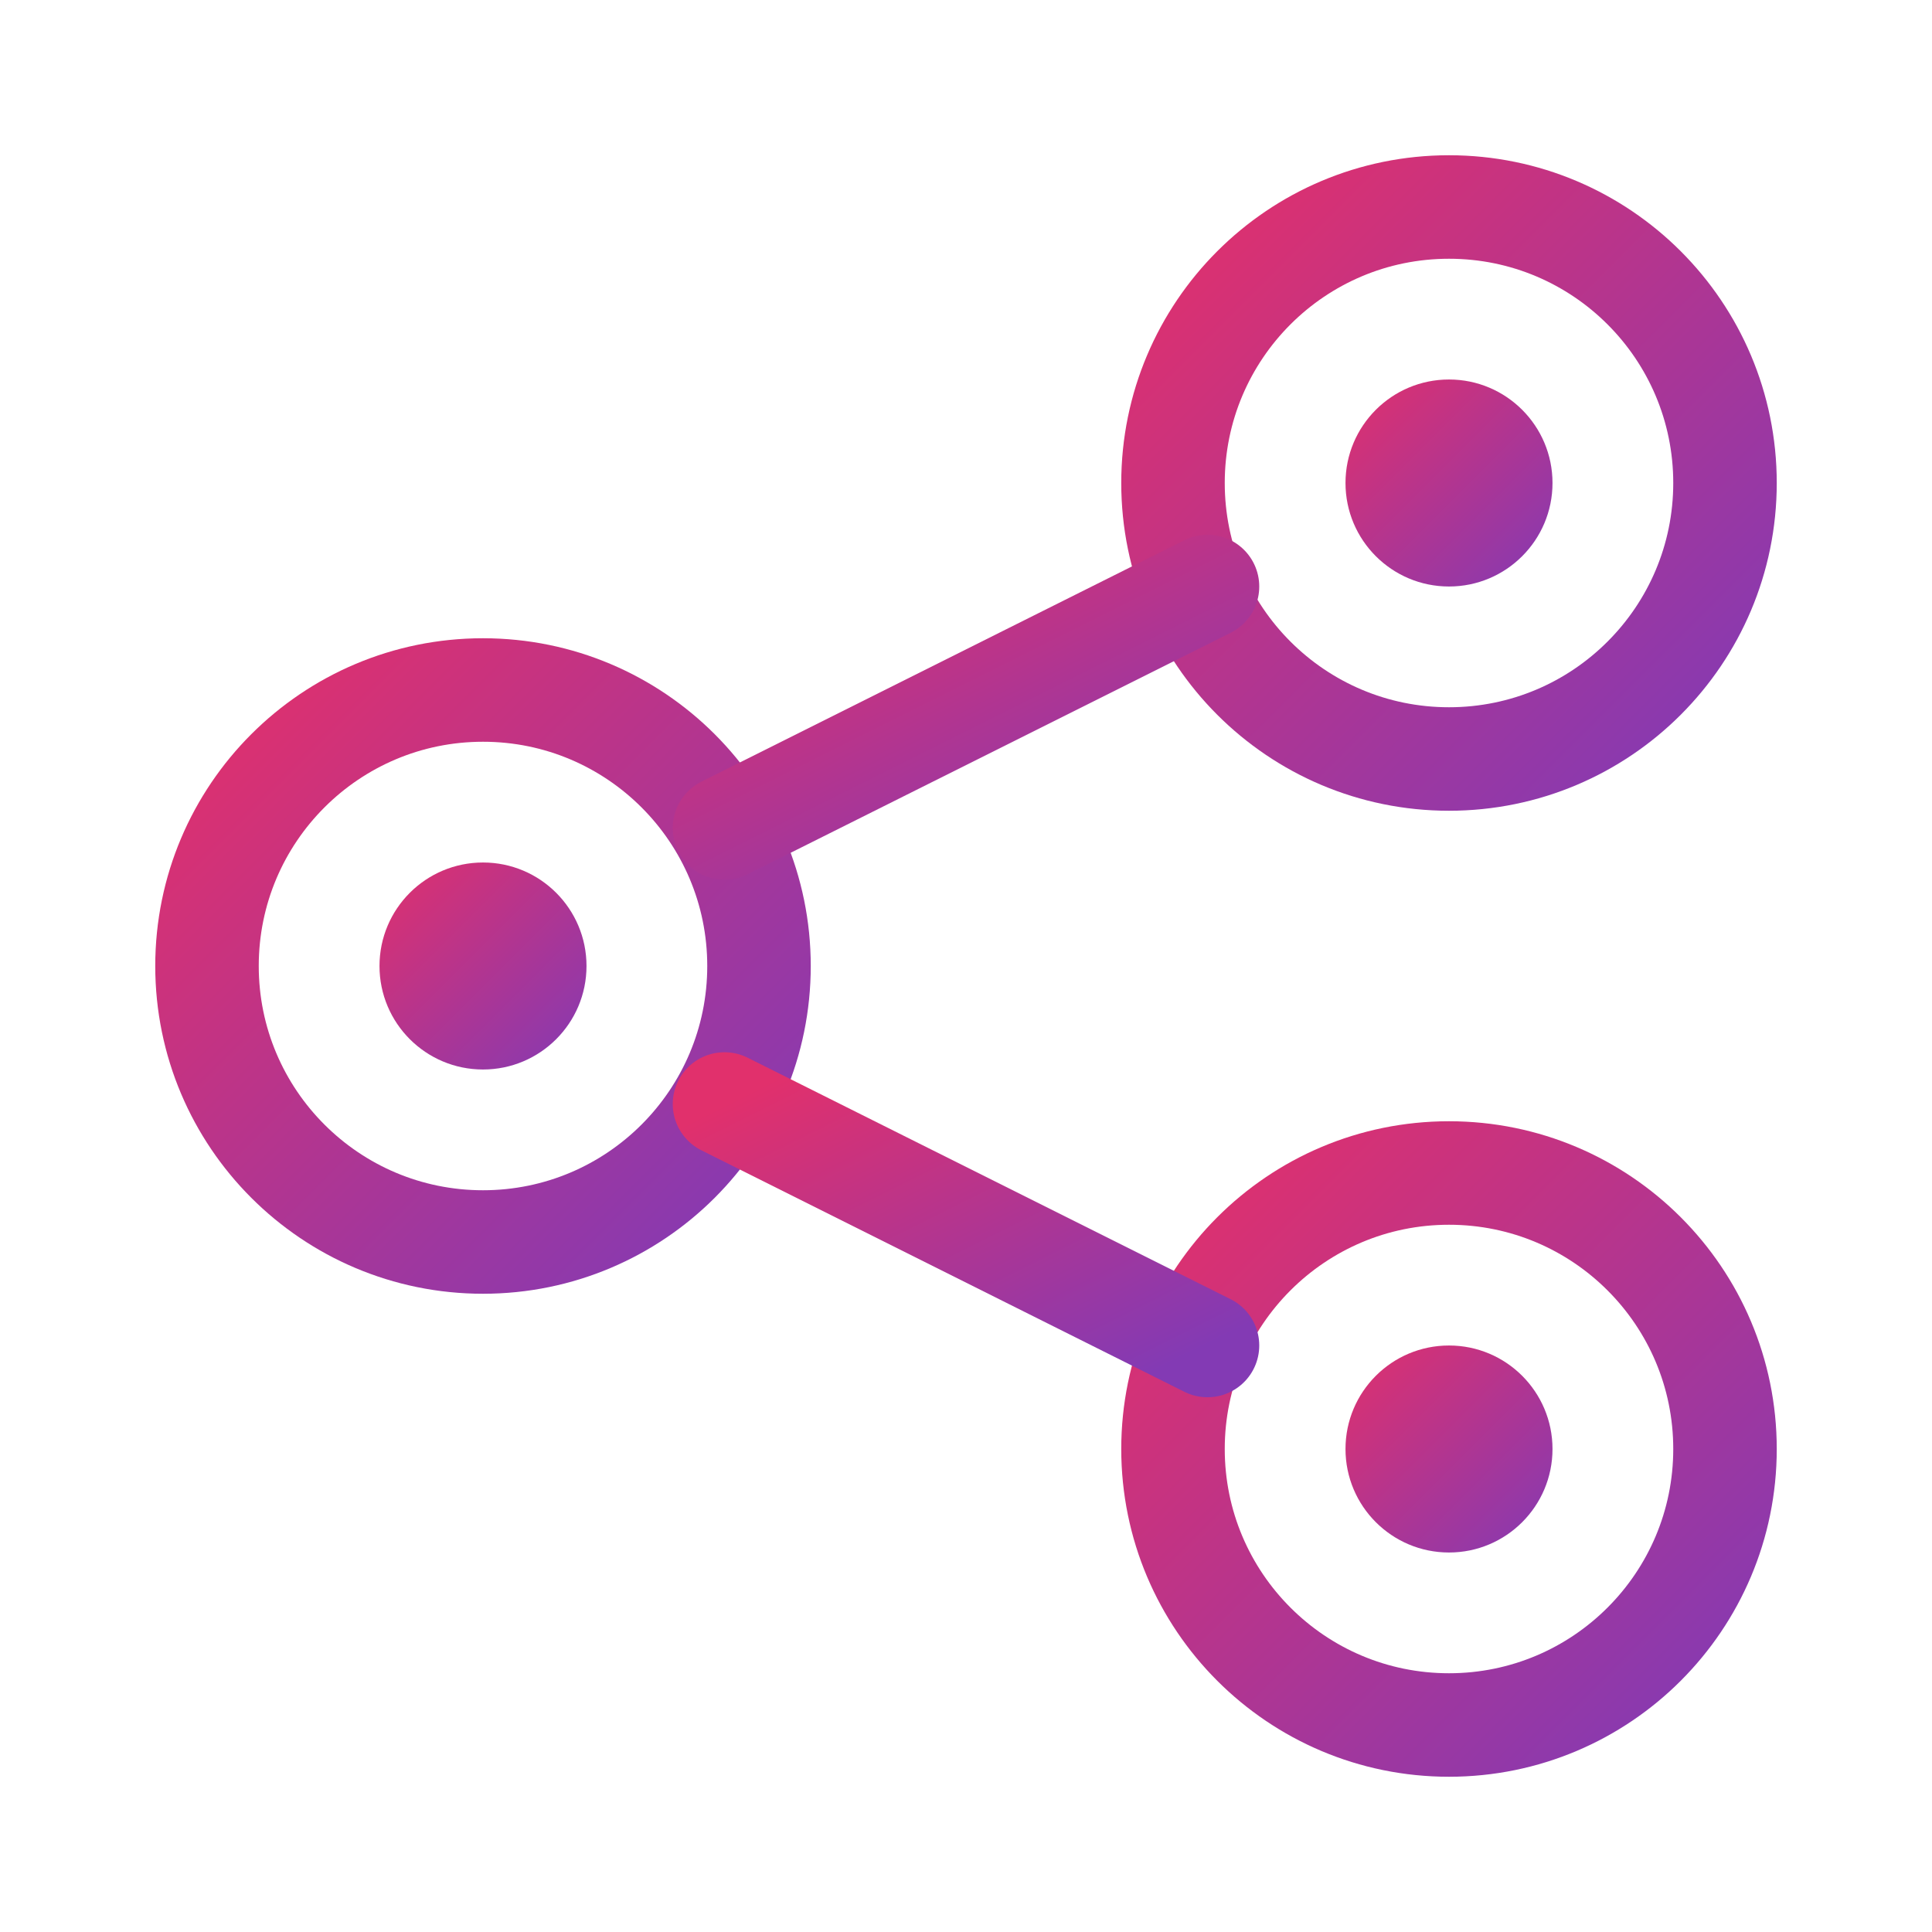
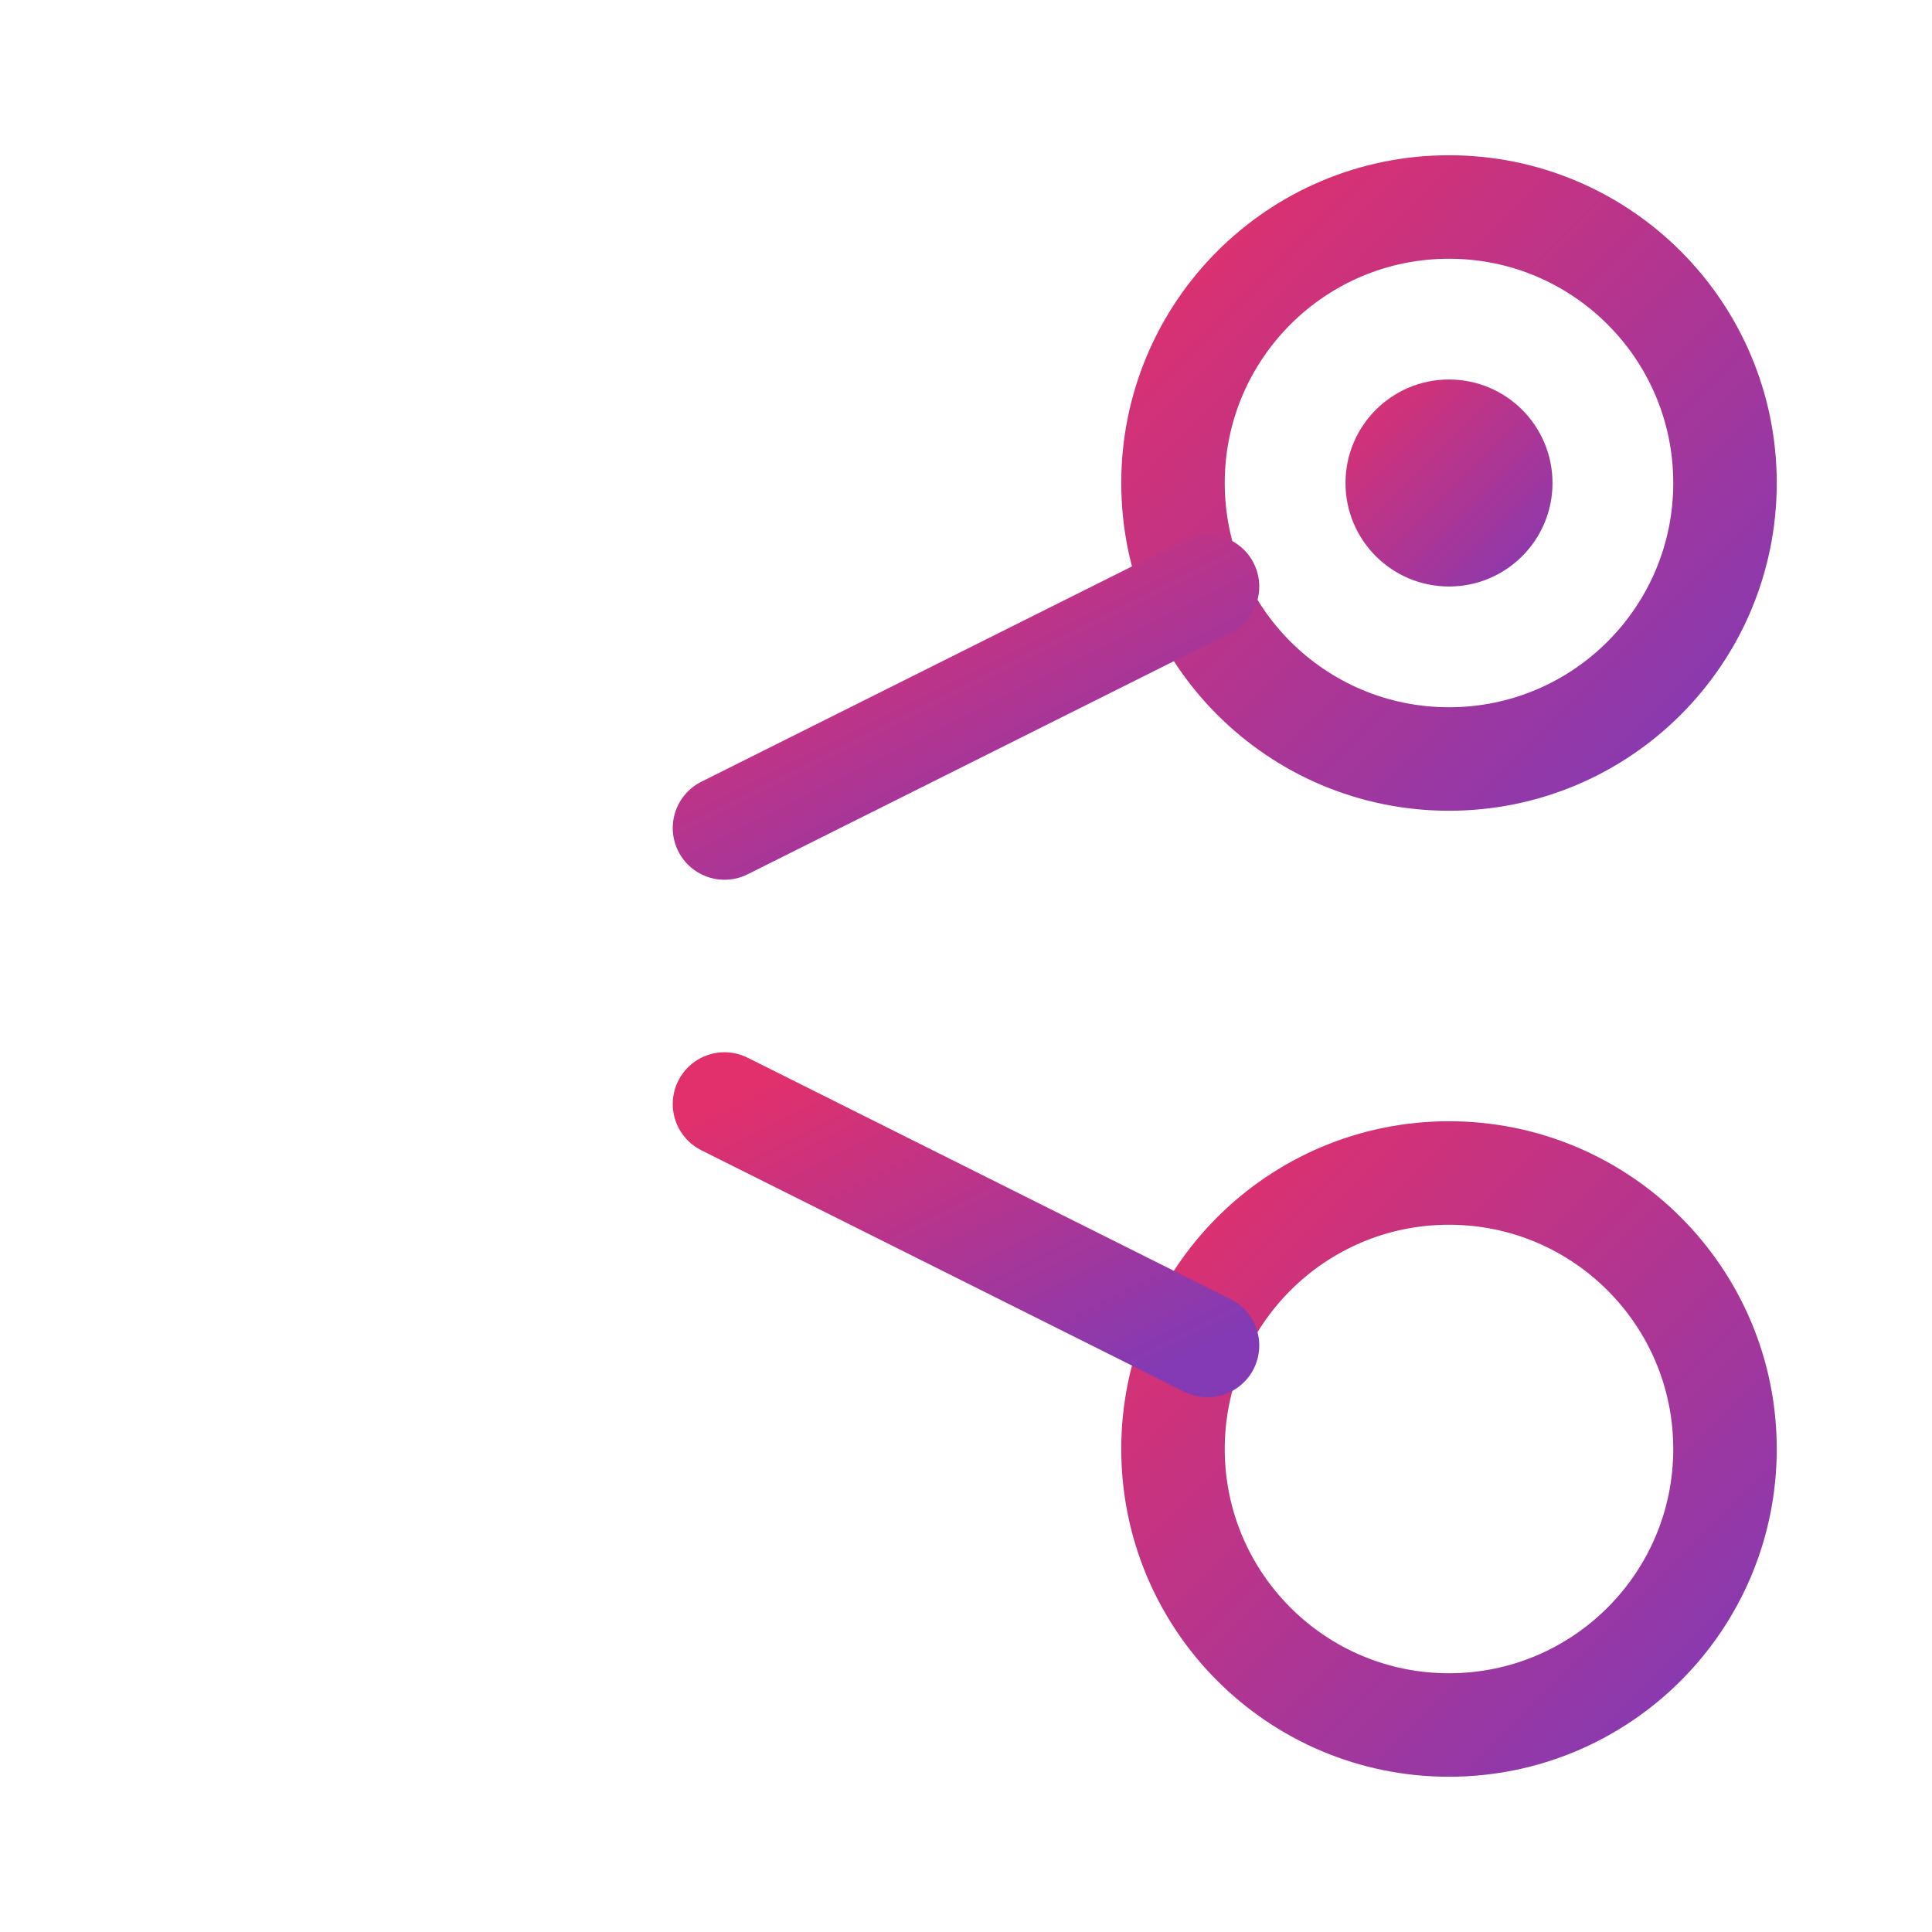
<svg xmlns="http://www.w3.org/2000/svg" width="56" height="56" viewBox="0 0 56 56" fill="none">
  <defs>
    <linearGradient id="shareGradient" x1="0%" y1="0%" x2="100%" y2="100%">
      <stop offset="0%" stop-color="#E1306C" />
      <stop offset="100%" stop-color="#833AB4" />
    </linearGradient>
  </defs>
  <circle cx="42" cy="14" r="8" stroke="url(#shareGradient)" stroke-width="3" fill="none" />
-   <circle cx="14" cy="28" r="8" stroke="url(#shareGradient)" stroke-width="3" fill="none" />
  <circle cx="42" cy="42" r="8" stroke="url(#shareGradient)" stroke-width="3" fill="none" />
  <path d="M21 24L35 17" stroke="url(#shareGradient)" stroke-width="3" stroke-linecap="round" />
  <path d="M21 32L35 39" stroke="url(#shareGradient)" stroke-width="3" stroke-linecap="round" />
  <circle cx="42" cy="14" r="3" fill="url(#shareGradient)" />
-   <circle cx="14" cy="28" r="3" fill="url(#shareGradient)" />
-   <circle cx="42" cy="42" r="3" fill="url(#shareGradient)" />
</svg>